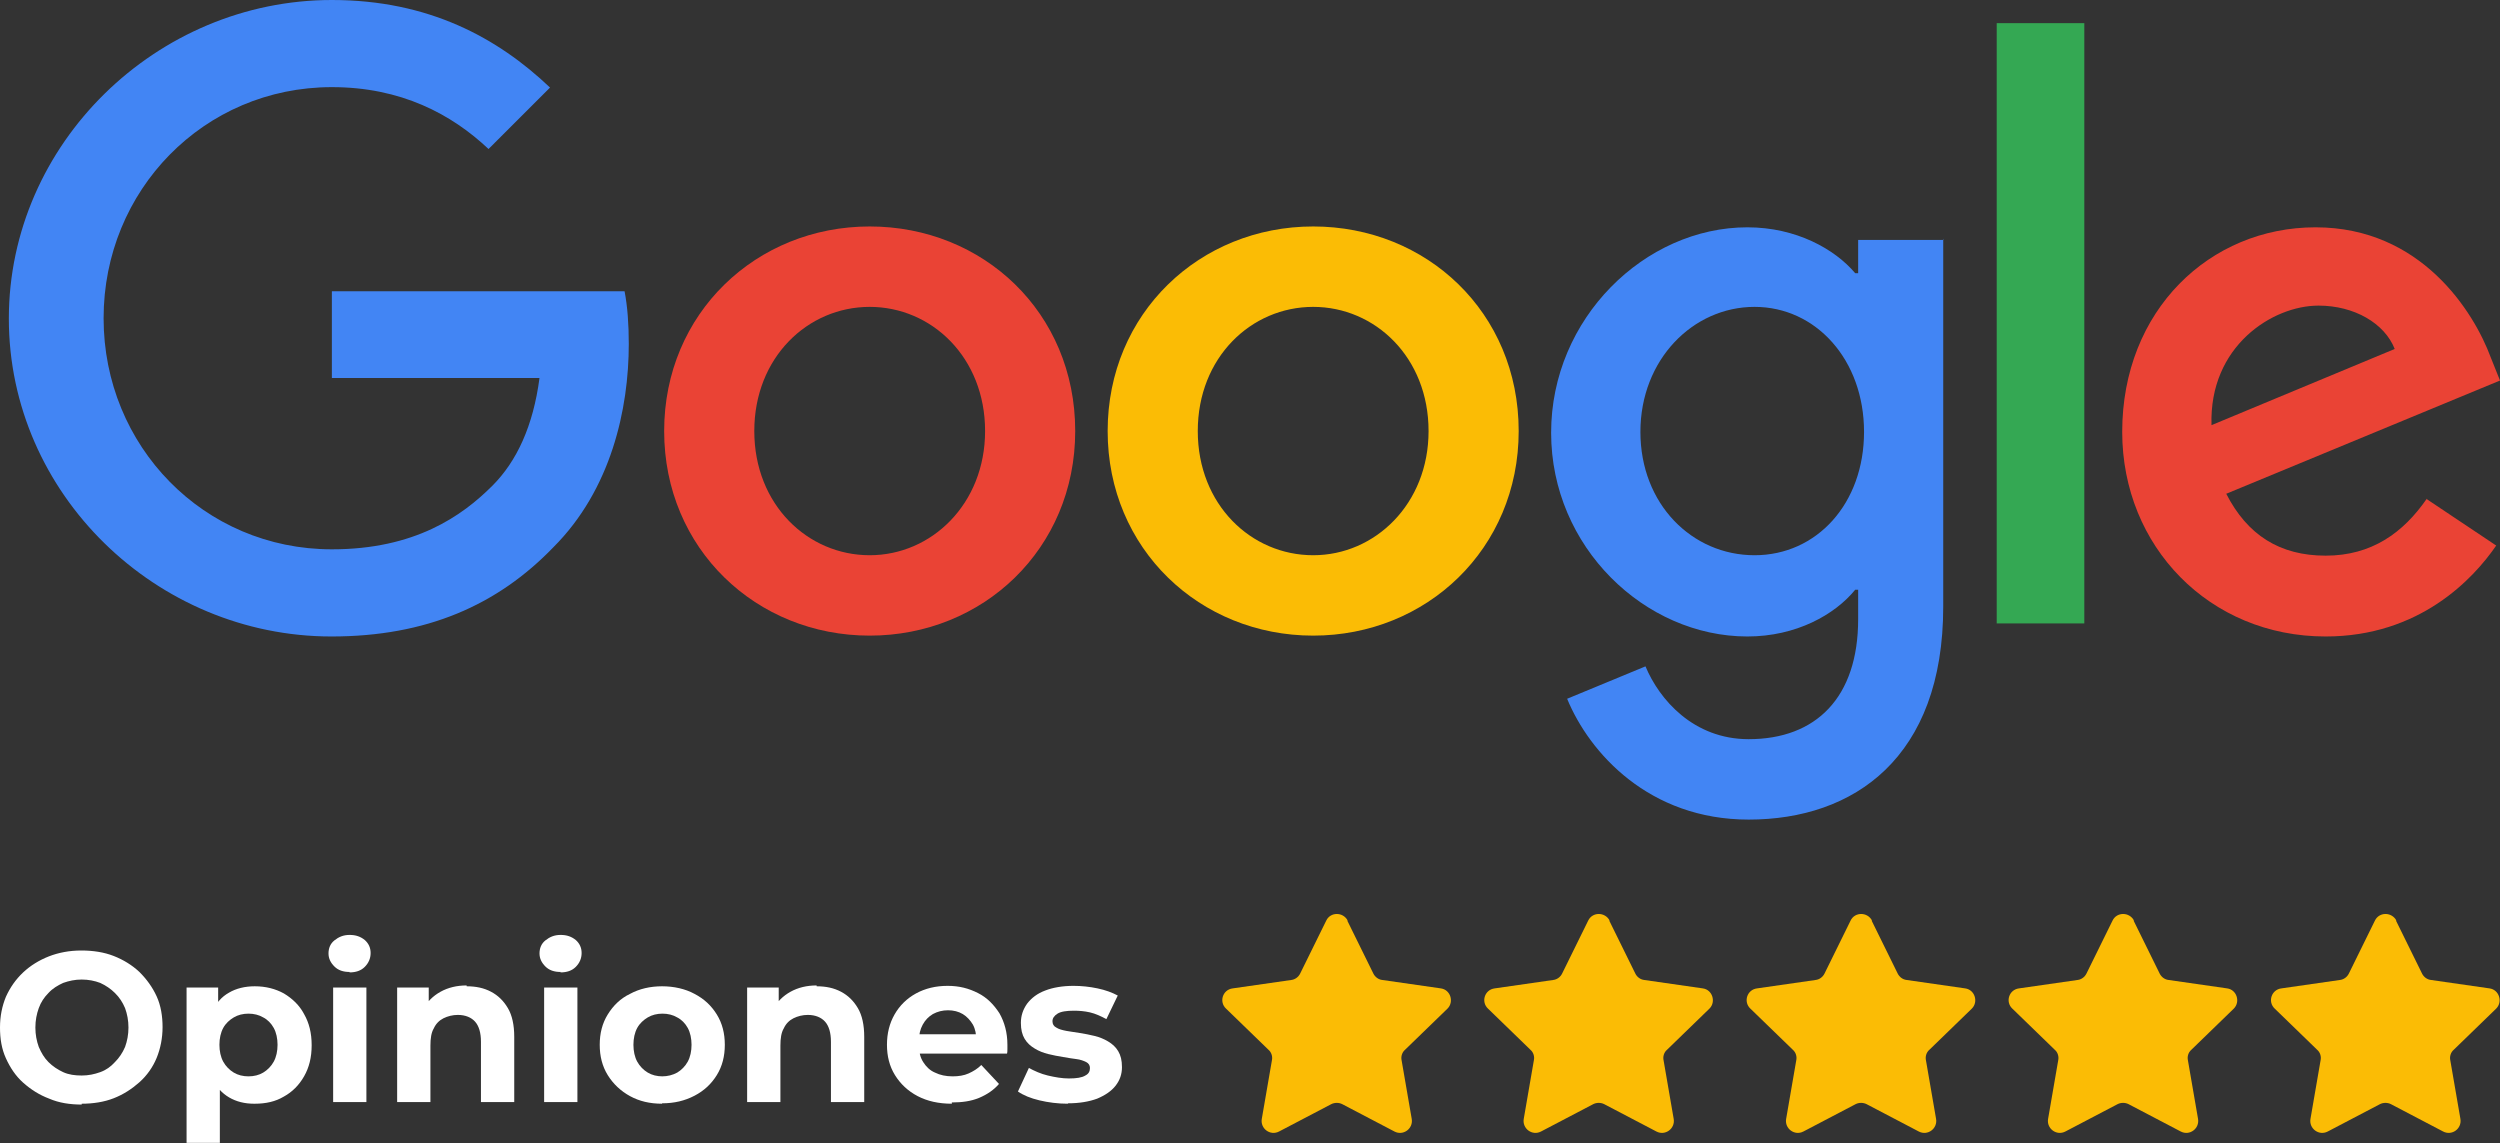
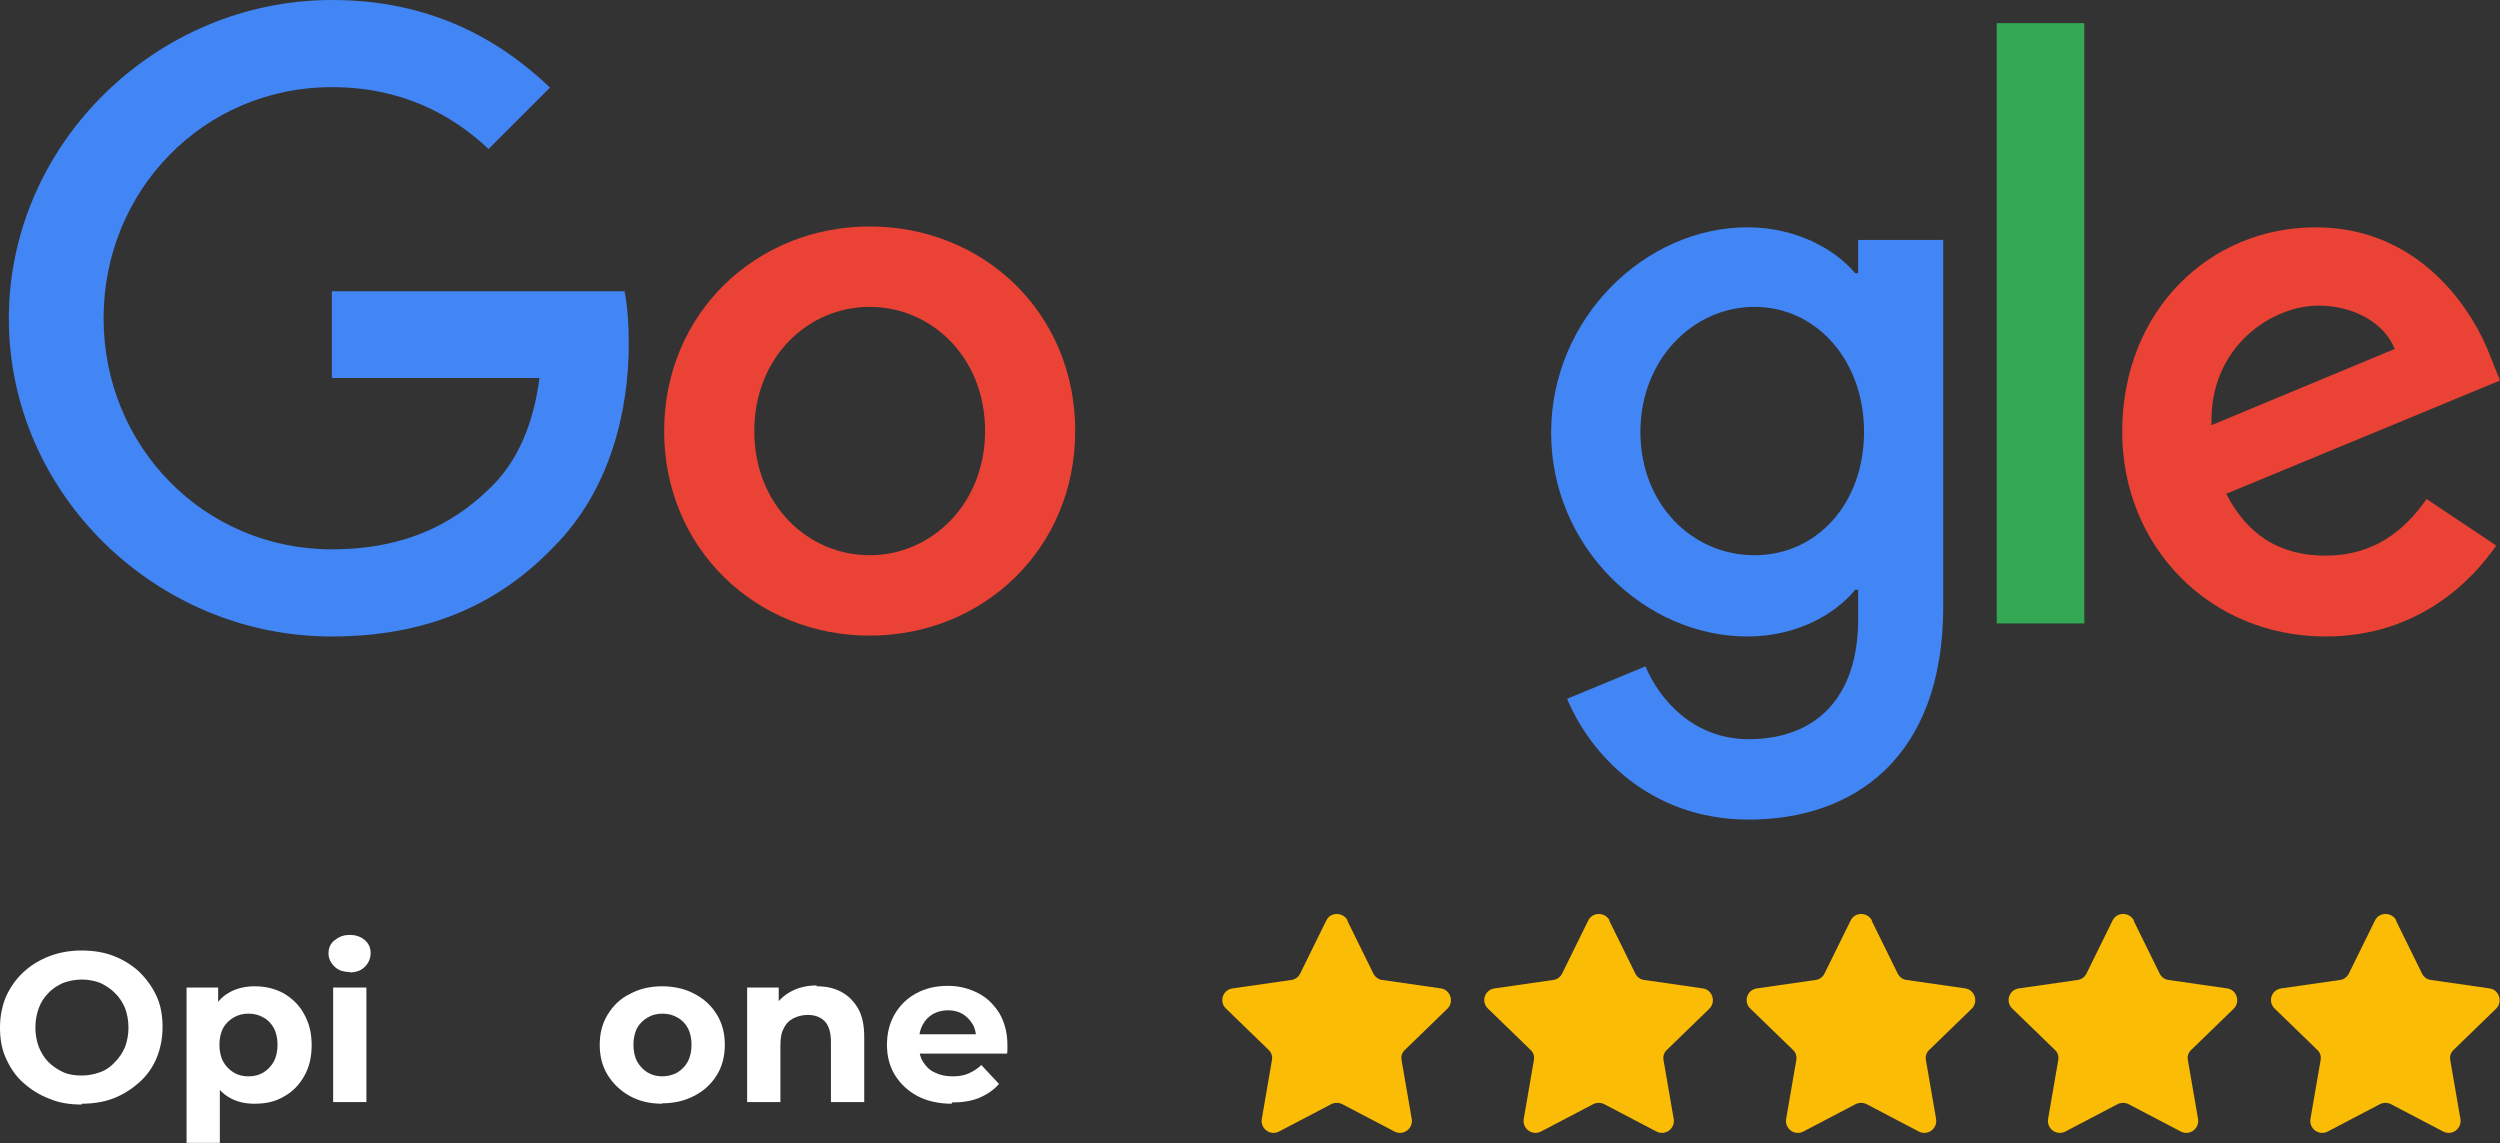
<svg xmlns="http://www.w3.org/2000/svg" width="164px" height="75px" viewBox="0 0 164 75" version="1.1">
  <rect x="0" y="0" width="164" height="75" fill="#333333" stroke="none" />
  <title>Google español</title>
  <g id="UI/UX---Fase-1" stroke="none" stroke-width="1" fill="none" fill-rule="evenodd">
    <g id="Google-español" fill-rule="nonzero">
      <g id="Group" transform="translate(0, 61.331)" fill="#FFFFFF">
        <path d="M5.36,11.128 C4.586,11.128 3.868,11.018 3.232,10.742 C2.569,10.493 2.017,10.134 1.52,9.693 C1.022,9.251 0.663,8.698 0.387,8.091 C0.111,7.483 0,6.821 0,6.075 C0,5.33 0.138,4.667 0.387,4.059 C0.663,3.452 1.022,2.927 1.52,2.458 C1.989,2.016 2.569,1.657 3.205,1.408 C3.84,1.16 4.559,1.022 5.332,1.022 C6.106,1.022 6.824,1.132 7.46,1.381 C8.095,1.629 8.675,1.988 9.145,2.43 C9.615,2.899 10.001,3.424 10.278,4.032 C10.554,4.639 10.664,5.33 10.664,6.047 C10.664,6.765 10.526,7.456 10.278,8.063 C10.029,8.671 9.642,9.223 9.145,9.665 C8.648,10.107 8.095,10.466 7.46,10.714 C6.824,10.963 6.106,11.073 5.36,11.073 L5.36,11.128 Z M5.36,9.223 C5.802,9.223 6.189,9.14 6.575,9.002 C6.962,8.864 7.266,8.643 7.542,8.339 C7.819,8.063 8.04,7.732 8.206,7.345 C8.344,6.959 8.427,6.545 8.427,6.075 C8.427,5.606 8.344,5.191 8.206,4.805 C8.04,4.418 7.846,4.115 7.542,3.811 C7.266,3.535 6.935,3.314 6.575,3.148 C6.216,3.01 5.802,2.927 5.36,2.927 C4.918,2.927 4.531,3.01 4.144,3.148 C3.785,3.314 3.454,3.507 3.177,3.811 C2.901,4.087 2.68,4.418 2.542,4.805 C2.404,5.191 2.321,5.606 2.321,6.075 C2.321,6.545 2.404,6.959 2.542,7.345 C2.708,7.732 2.901,8.063 3.177,8.339 C3.454,8.616 3.785,8.837 4.144,9.002 C4.503,9.168 4.918,9.223 5.36,9.223 L5.36,9.223 Z" id="Shape" />
        <path d="M12.239,13.669 L12.239,3.452 L14.311,3.452 L14.311,7.207 C14.311,7.207 14.422,9.416 14.422,9.416 L14.422,13.641 L12.239,13.641 L12.239,13.669 Z M16.66,11.073 C16.052,11.073 15.499,10.935 15.03,10.659 C14.56,10.383 14.173,9.969 13.925,9.389 C13.676,8.809 13.538,8.091 13.538,7.235 C13.538,6.379 13.676,5.633 13.925,5.053 C14.173,4.473 14.532,4.059 15.03,3.783 C15.499,3.507 16.08,3.369 16.715,3.369 C17.433,3.369 18.069,3.535 18.621,3.838 C19.174,4.17 19.644,4.612 19.947,5.191 C20.279,5.771 20.445,6.434 20.445,7.235 C20.445,8.036 20.279,8.698 19.947,9.278 C19.616,9.858 19.174,10.3 18.621,10.604 C18.069,10.935 17.433,11.073 16.715,11.073 L16.66,11.073 Z M16.301,9.278 C16.66,9.278 16.991,9.196 17.268,9.03 C17.544,8.864 17.792,8.616 17.958,8.312 C18.124,8.008 18.207,7.622 18.207,7.207 C18.207,6.793 18.124,6.406 17.958,6.103 C17.792,5.799 17.544,5.55 17.268,5.412 C16.991,5.247 16.66,5.164 16.301,5.164 C15.941,5.164 15.61,5.247 15.334,5.412 C15.057,5.578 14.809,5.799 14.643,6.103 C14.477,6.406 14.394,6.793 14.394,7.207 C14.394,7.622 14.477,8.008 14.643,8.312 C14.809,8.616 15.057,8.864 15.334,9.03 C15.61,9.196 15.941,9.278 16.301,9.278 Z" id="Shape" />
        <path d="M22.931,2.43 C22.517,2.43 22.185,2.32 21.937,2.071 C21.688,1.823 21.55,1.546 21.55,1.215 C21.55,0.884 21.66,0.58 21.937,0.359 C22.213,0.138 22.517,-9.07607323e-15 22.931,-9.07607323e-15 C23.346,-9.07607323e-15 23.65,0.11 23.926,0.331 C24.175,0.552 24.313,0.828 24.313,1.187 C24.313,1.546 24.175,1.85 23.926,2.099 C23.677,2.347 23.346,2.458 22.931,2.458 L22.931,2.43 Z M21.854,10.963 L21.854,3.452 L24.036,3.452 L24.036,10.963 L21.854,10.963 Z" id="Shape" />
-         <path d="M30.612,3.369 C31.22,3.369 31.745,3.479 32.214,3.728 C32.684,3.976 33.043,4.335 33.319,4.805 C33.596,5.274 33.734,5.909 33.734,6.683 L33.734,10.963 L31.551,10.963 L31.551,7.014 C31.551,6.406 31.413,5.965 31.164,5.689 C30.916,5.412 30.529,5.247 30.032,5.247 C29.7,5.247 29.369,5.33 29.092,5.468 C28.816,5.606 28.595,5.827 28.457,6.13 C28.291,6.406 28.236,6.793 28.236,7.263 L28.236,10.963 L26.053,10.963 L26.053,3.452 L28.125,3.452 L28.125,5.523 L27.739,4.888 C28.015,4.391 28.402,4.004 28.899,3.728 C29.396,3.452 29.976,3.314 30.612,3.314 L30.612,3.369 Z" id="Path" />
-         <path d="M36.773,2.43 C36.358,2.43 36.027,2.32 35.778,2.071 C35.53,1.823 35.392,1.546 35.392,1.215 C35.392,0.884 35.502,0.58 35.778,0.359 C36.055,0.138 36.358,-9.07607323e-15 36.773,-9.07607323e-15 C37.187,-9.07607323e-15 37.491,0.11 37.768,0.331 C38.016,0.552 38.154,0.828 38.154,1.187 C38.154,1.546 38.016,1.85 37.768,2.099 C37.519,2.347 37.187,2.458 36.773,2.458 L36.773,2.43 Z M35.695,10.963 L35.695,3.452 L37.878,3.452 L37.878,10.963 L35.695,10.963 L35.695,10.963 Z" id="Shape" />
        <path d="M43.431,11.073 C42.63,11.073 41.939,10.908 41.332,10.576 C40.724,10.245 40.226,9.775 39.867,9.196 C39.508,8.616 39.342,7.953 39.342,7.207 C39.342,6.462 39.508,5.799 39.867,5.219 C40.226,4.639 40.696,4.17 41.332,3.866 C41.939,3.535 42.658,3.369 43.431,3.369 C44.205,3.369 44.951,3.535 45.559,3.866 C46.194,4.197 46.664,4.639 47.023,5.219 C47.382,5.799 47.548,6.462 47.548,7.207 C47.548,7.953 47.382,8.616 47.023,9.196 C46.664,9.775 46.194,10.217 45.559,10.549 C44.923,10.88 44.232,11.046 43.431,11.046 L43.431,11.073 Z M43.431,9.278 C43.79,9.278 44.122,9.196 44.426,9.03 C44.702,8.864 44.951,8.616 45.117,8.312 C45.282,8.008 45.365,7.622 45.365,7.207 C45.365,6.793 45.282,6.406 45.117,6.103 C44.951,5.799 44.702,5.55 44.426,5.412 C44.15,5.247 43.818,5.164 43.459,5.164 C43.1,5.164 42.768,5.247 42.492,5.412 C42.216,5.578 41.967,5.799 41.801,6.103 C41.635,6.406 41.553,6.793 41.553,7.207 C41.553,7.622 41.635,8.008 41.801,8.312 C41.967,8.616 42.216,8.864 42.492,9.03 C42.768,9.196 43.1,9.278 43.459,9.278 L43.431,9.278 Z" id="Shape" />
        <path d="M53.571,3.369 C54.179,3.369 54.704,3.479 55.173,3.728 C55.643,3.976 56.002,4.335 56.278,4.805 C56.555,5.274 56.693,5.909 56.693,6.683 L56.693,10.963 L54.51,10.963 L54.51,7.014 C54.51,6.406 54.372,5.965 54.123,5.689 C53.875,5.412 53.488,5.247 52.991,5.247 C52.659,5.247 52.327,5.33 52.051,5.468 C51.775,5.606 51.554,5.827 51.416,6.13 C51.25,6.406 51.195,6.793 51.195,7.263 L51.195,10.963 L49.012,10.963 L49.012,3.452 L51.084,3.452 L51.084,5.523 L50.697,4.888 C50.974,4.391 51.361,4.004 51.858,3.728 C52.355,3.452 52.935,3.314 53.571,3.314 L53.571,3.369 Z" id="Path" />
        <path d="M62.439,11.073 C61.583,11.073 60.837,10.908 60.201,10.576 C59.566,10.245 59.069,9.775 58.71,9.196 C58.35,8.616 58.185,7.953 58.185,7.207 C58.185,6.462 58.35,5.799 58.682,5.219 C59.013,4.639 59.483,4.17 60.091,3.838 C60.699,3.507 61.389,3.341 62.163,3.341 C62.937,3.341 63.544,3.507 64.152,3.811 C64.76,4.115 65.202,4.584 65.561,5.136 C65.893,5.716 66.086,6.406 66.086,7.207 C66.086,7.29 66.086,7.373 66.086,7.483 C66.086,7.594 66.086,7.704 66.059,7.787 L59.953,7.787 L59.953,6.517 L64.898,6.517 L64.042,6.904 C64.042,6.517 63.987,6.186 63.821,5.882 C63.655,5.606 63.434,5.357 63.158,5.191 C62.881,5.026 62.55,4.943 62.191,4.943 C61.832,4.943 61.5,5.026 61.196,5.191 C60.92,5.357 60.699,5.578 60.533,5.882 C60.367,6.186 60.284,6.517 60.284,6.931 L60.284,7.263 C60.284,7.677 60.367,8.036 60.561,8.339 C60.754,8.643 61.003,8.892 61.334,9.03 C61.666,9.196 62.053,9.278 62.495,9.278 C62.881,9.278 63.241,9.223 63.544,9.085 C63.848,8.947 64.125,8.781 64.373,8.533 L65.534,9.775 C65.202,10.162 64.76,10.466 64.235,10.687 C63.71,10.908 63.102,10.99 62.439,10.99 L62.439,11.073 Z" id="Path" />
-         <path d="M70.037,11.073 C69.402,11.073 68.766,10.99 68.186,10.852 C67.606,10.714 67.136,10.521 66.777,10.272 L67.495,8.726 C67.854,8.919 68.269,9.113 68.739,9.223 C69.208,9.334 69.678,9.416 70.12,9.416 C70.617,9.416 70.976,9.361 71.197,9.223 C71.418,9.113 71.501,8.947 71.501,8.726 C71.501,8.56 71.418,8.422 71.253,8.339 C71.087,8.257 70.866,8.174 70.617,8.146 C70.369,8.119 70.065,8.063 69.733,8.008 C69.402,7.953 69.098,7.898 68.766,7.815 C68.435,7.732 68.158,7.622 67.882,7.456 C67.606,7.29 67.385,7.097 67.219,6.821 C67.053,6.545 66.97,6.213 66.97,5.771 C66.97,5.302 67.108,4.888 67.385,4.501 C67.661,4.142 68.048,3.838 68.573,3.645 C69.07,3.452 69.706,3.341 70.424,3.341 C70.949,3.341 71.474,3.397 71.999,3.507 C72.524,3.617 72.966,3.783 73.325,3.976 L72.579,5.523 C72.22,5.33 71.861,5.164 71.501,5.081 C71.142,4.998 70.783,4.971 70.451,4.971 C69.954,4.971 69.595,5.026 69.374,5.164 C69.153,5.302 69.042,5.468 69.042,5.661 C69.042,5.854 69.125,5.992 69.291,6.075 C69.457,6.186 69.678,6.241 69.954,6.296 C70.23,6.351 70.534,6.379 70.838,6.434 C71.17,6.489 71.474,6.545 71.805,6.627 C72.137,6.71 72.413,6.821 72.689,6.986 C72.966,7.152 73.187,7.345 73.352,7.622 C73.518,7.898 73.601,8.229 73.601,8.671 C73.601,9.14 73.463,9.527 73.187,9.886 C72.91,10.245 72.496,10.521 71.971,10.742 C71.446,10.935 70.811,11.046 70.065,11.046 L70.037,11.073 Z" id="Path" />
      </g>
      <g id="Group" transform="translate(80.183, 59.957)" fill="#FBBC05">
        <path d="M8.199,0.435 L9.912,3.914 C10.023,4.135 10.244,4.301 10.492,4.329 L14.333,4.881 C14.968,4.964 15.217,5.764 14.775,6.206 L11.984,8.912 C11.791,9.078 11.708,9.354 11.763,9.603 L12.426,13.441 C12.537,14.076 11.874,14.573 11.293,14.27 L7.868,12.475 C7.647,12.364 7.37,12.364 7.149,12.475 L3.723,14.27 C3.143,14.573 2.48,14.076 2.591,13.441 L3.254,9.603 C3.309,9.354 3.226,9.078 3.033,8.912 L0.242,6.206 C-0.227,5.764 0.021,4.964 0.684,4.881 L4.525,4.329 C4.773,4.301 4.994,4.135 5.105,3.914 L6.818,0.435 C7.094,-0.145 7.923,-0.145 8.227,0.435 L8.199,0.435 Z" id="Path" />
        <path d="M25.384,0.435 L27.097,3.914 C27.207,4.135 27.428,4.301 27.677,4.329 L31.517,4.881 C32.153,4.964 32.401,5.764 31.959,6.206 L29.169,8.912 C28.975,9.078 28.892,9.354 28.948,9.603 L29.611,13.441 C29.721,14.076 29.058,14.573 28.478,14.27 L25.052,12.475 C24.831,12.364 24.555,12.364 24.334,12.475 L20.908,14.27 C20.328,14.573 19.665,14.076 19.775,13.441 L20.438,9.603 C20.494,9.354 20.411,9.078 20.217,8.912 L17.427,6.206 C16.957,5.764 17.206,4.964 17.869,4.881 L21.709,4.329 C21.958,4.301 22.179,4.135 22.289,3.914 L24.002,0.435 C24.279,-0.145 25.107,-0.145 25.411,0.435 L25.384,0.435 Z" id="Path" />
        <path d="M42.596,0.435 L44.309,3.914 C44.419,4.135 44.64,4.301 44.889,4.329 L48.729,4.881 C49.365,4.964 49.614,5.764 49.171,6.206 L46.381,8.912 C46.188,9.078 46.105,9.354 46.16,9.603 L46.823,13.441 C46.934,14.076 46.271,14.573 45.69,14.27 L42.264,12.475 C42.043,12.364 41.767,12.364 41.546,12.475 L38.12,14.27 C37.54,14.573 36.877,14.076 36.988,13.441 L37.651,9.603 C37.706,9.354 37.623,9.078 37.43,8.912 L34.639,6.206 C34.169,5.764 34.418,4.964 35.081,4.881 L38.921,4.329 C39.17,4.301 39.391,4.135 39.502,3.914 L41.215,0.435 C41.491,-0.145 42.32,-0.145 42.624,0.435 L42.596,0.435 Z" id="Path" />
        <path d="M59.781,0.435 L61.494,3.914 C61.604,4.135 61.825,4.301 62.074,4.329 L65.914,4.881 C66.55,4.964 66.798,5.764 66.356,6.206 L63.566,8.912 C63.372,9.078 63.289,9.354 63.345,9.603 L64.008,13.441 C64.118,14.076 63.455,14.573 62.875,14.27 L59.449,12.475 C59.228,12.364 58.952,12.364 58.731,12.475 L55.305,14.27 C54.725,14.573 54.062,14.076 54.172,13.441 L54.835,9.603 C54.89,9.354 54.808,9.078 54.614,8.912 L51.824,6.206 C51.354,5.764 51.603,4.964 52.266,4.881 L56.106,4.329 C56.355,4.301 56.576,4.135 56.686,3.914 L58.399,0.435 C58.676,-0.145 59.504,-0.145 59.808,0.435 L59.781,0.435 Z" id="Path" />
        <path d="M76.993,0.435 L78.706,3.914 C78.816,4.135 79.037,4.301 79.286,4.329 L83.126,4.881 C83.762,4.964 84.01,5.764 83.568,6.206 L80.778,8.912 C80.585,9.078 80.502,9.354 80.557,9.603 L81.22,13.441 C81.33,14.076 80.667,14.573 80.087,14.27 L76.661,12.475 C76.44,12.364 76.164,12.364 75.943,12.475 L72.517,14.27 C71.937,14.573 71.274,14.076 71.384,13.441 L72.047,9.603 C72.103,9.354 72.02,9.078 71.826,8.912 L69.036,6.206 C68.566,5.764 68.815,4.964 69.478,4.881 L73.318,4.329 C73.567,4.301 73.788,4.135 73.899,3.914 L75.611,0.435 C75.888,-0.145 76.717,-0.145 77.021,0.435 L76.993,0.435 Z" id="Path" />
      </g>
      <g id="Group" transform="translate(0.58, 0)">
        <path d="M69.954,28.277 C69.954,36.009 63.904,41.697 56.472,41.697 C49.04,41.697 42.989,36.009 42.989,28.277 C42.989,20.545 49.04,14.856 56.472,14.856 C63.904,14.856 69.954,20.49 69.954,28.277 L69.954,28.277 Z M64.042,28.277 C64.042,23.444 60.533,20.131 56.472,20.131 C52.41,20.131 48.902,23.444 48.902,28.277 C48.902,33.109 52.41,36.423 56.472,36.423 C60.533,36.423 64.042,33.054 64.042,28.277 L64.042,28.277 Z" id="Shape" fill="#EA4335" />
-         <path d="M99.046,28.277 C99.046,36.009 92.996,41.697 85.564,41.697 C78.132,41.697 72.082,36.009 72.082,28.277 C72.082,20.545 78.132,14.856 85.564,14.856 C92.996,14.856 99.046,20.49 99.046,28.277 L99.046,28.277 Z M93.134,28.277 C93.134,23.444 89.625,20.131 85.564,20.131 C81.503,20.131 77.994,23.444 77.994,28.277 C77.994,33.109 81.503,36.423 85.564,36.423 C89.625,36.423 93.134,33.054 93.134,28.277 L93.134,28.277 Z" id="Shape" fill="#FBBC05" />
        <path d="M126.896,15.657 L126.896,39.792 C126.896,49.705 121.038,53.765 114.131,53.765 C107.611,53.765 103.688,49.402 102.224,45.839 L107.363,43.713 C108.274,45.895 110.512,48.49 114.131,48.49 C118.552,48.49 121.315,45.757 121.315,40.62 L121.315,38.687 L121.121,38.687 C119.795,40.317 117.253,41.753 114.049,41.753 C107.335,41.753 101.174,35.898 101.174,28.387 C101.174,20.876 107.335,14.912 114.049,14.912 C117.253,14.912 119.795,16.348 121.121,17.922 L121.315,17.922 L121.315,15.74 L126.923,15.74 L126.896,15.657 Z M121.701,28.332 C121.701,23.61 118.552,20.131 114.518,20.131 C110.485,20.131 107.031,23.582 107.031,28.332 C107.031,33.082 110.429,36.423 114.518,36.423 C118.607,36.423 121.701,33.027 121.701,28.332 Z" id="Shape" fill="#4285F4" />
        <polygon id="Path" fill="#34A853" points="136.151 1.519 136.151 40.897 130.404 40.897 130.404 1.519" />
        <path d="M158.585,32.723 L163.171,35.788 C161.679,37.969 158.143,41.753 151.982,41.753 C144.356,41.753 138.637,35.843 138.637,28.332 C138.637,20.352 144.384,14.912 151.319,14.912 C158.253,14.912 161.707,20.462 162.812,23.444 L163.42,24.963 L145.462,32.391 C146.843,35.098 148.97,36.451 151.982,36.451 C154.993,36.451 157.065,34.959 158.613,32.723 L158.613,32.723 L158.585,32.723 Z M144.495,27.89 L156.513,22.892 C155.85,21.208 153.861,20.048 151.512,20.048 C148.501,20.048 144.329,22.699 144.495,27.89 L144.495,27.89 Z" id="Shape" fill="#EA4335" />
        <path d="M21.191,24.797 L21.191,19.109 L40.392,19.109 C40.586,20.103 40.668,21.291 40.668,22.561 C40.668,26.841 39.508,32.115 35.723,35.898 C32.049,39.709 27.379,41.753 21.163,41.753 C9.67,41.753 0,32.391 0,20.904 C0,9.416 9.697,0 21.191,0 C27.545,0 32.076,2.485 35.502,5.744 L31.468,9.775 C29.037,7.483 25.722,5.716 21.191,5.716 C12.792,5.716 6.216,12.482 6.216,20.876 C6.216,29.271 12.792,36.036 21.191,36.036 C26.633,36.036 29.728,33.855 31.717,31.867 C33.319,30.265 34.397,27.946 34.811,24.797 L21.191,24.797 Z" id="Path" fill="#4285F4" />
      </g>
    </g>
  </g>
</svg>